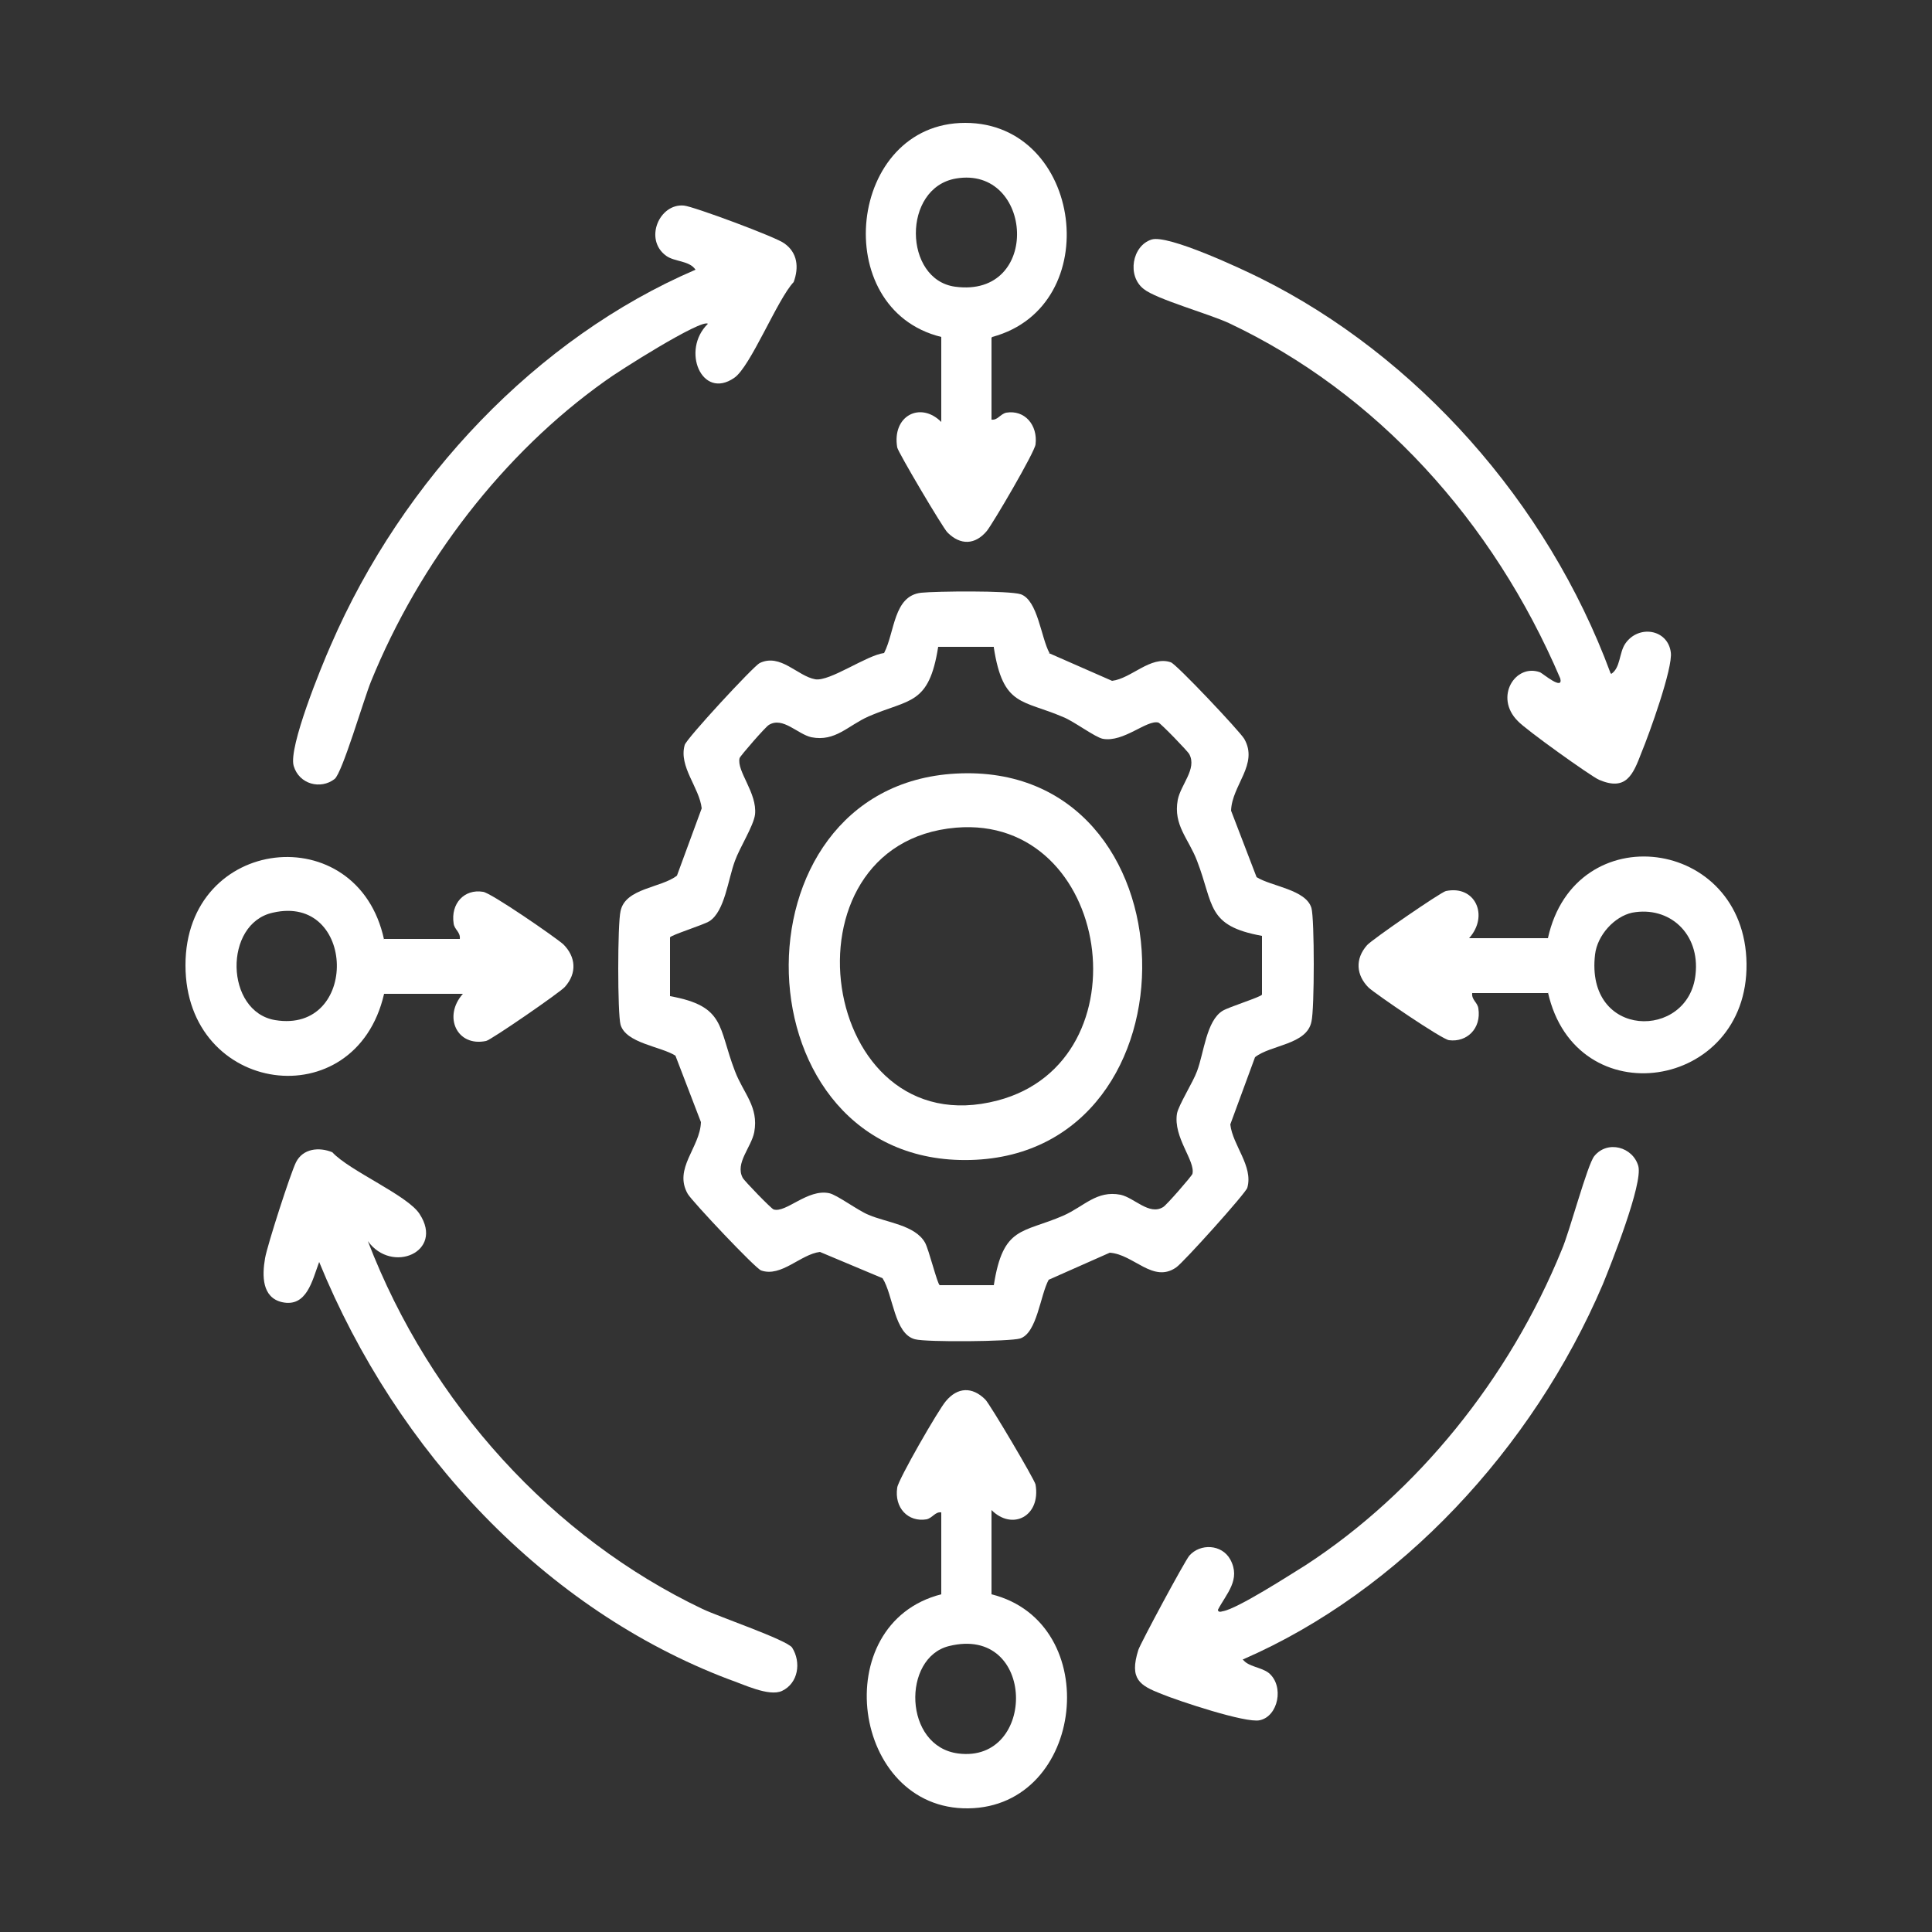
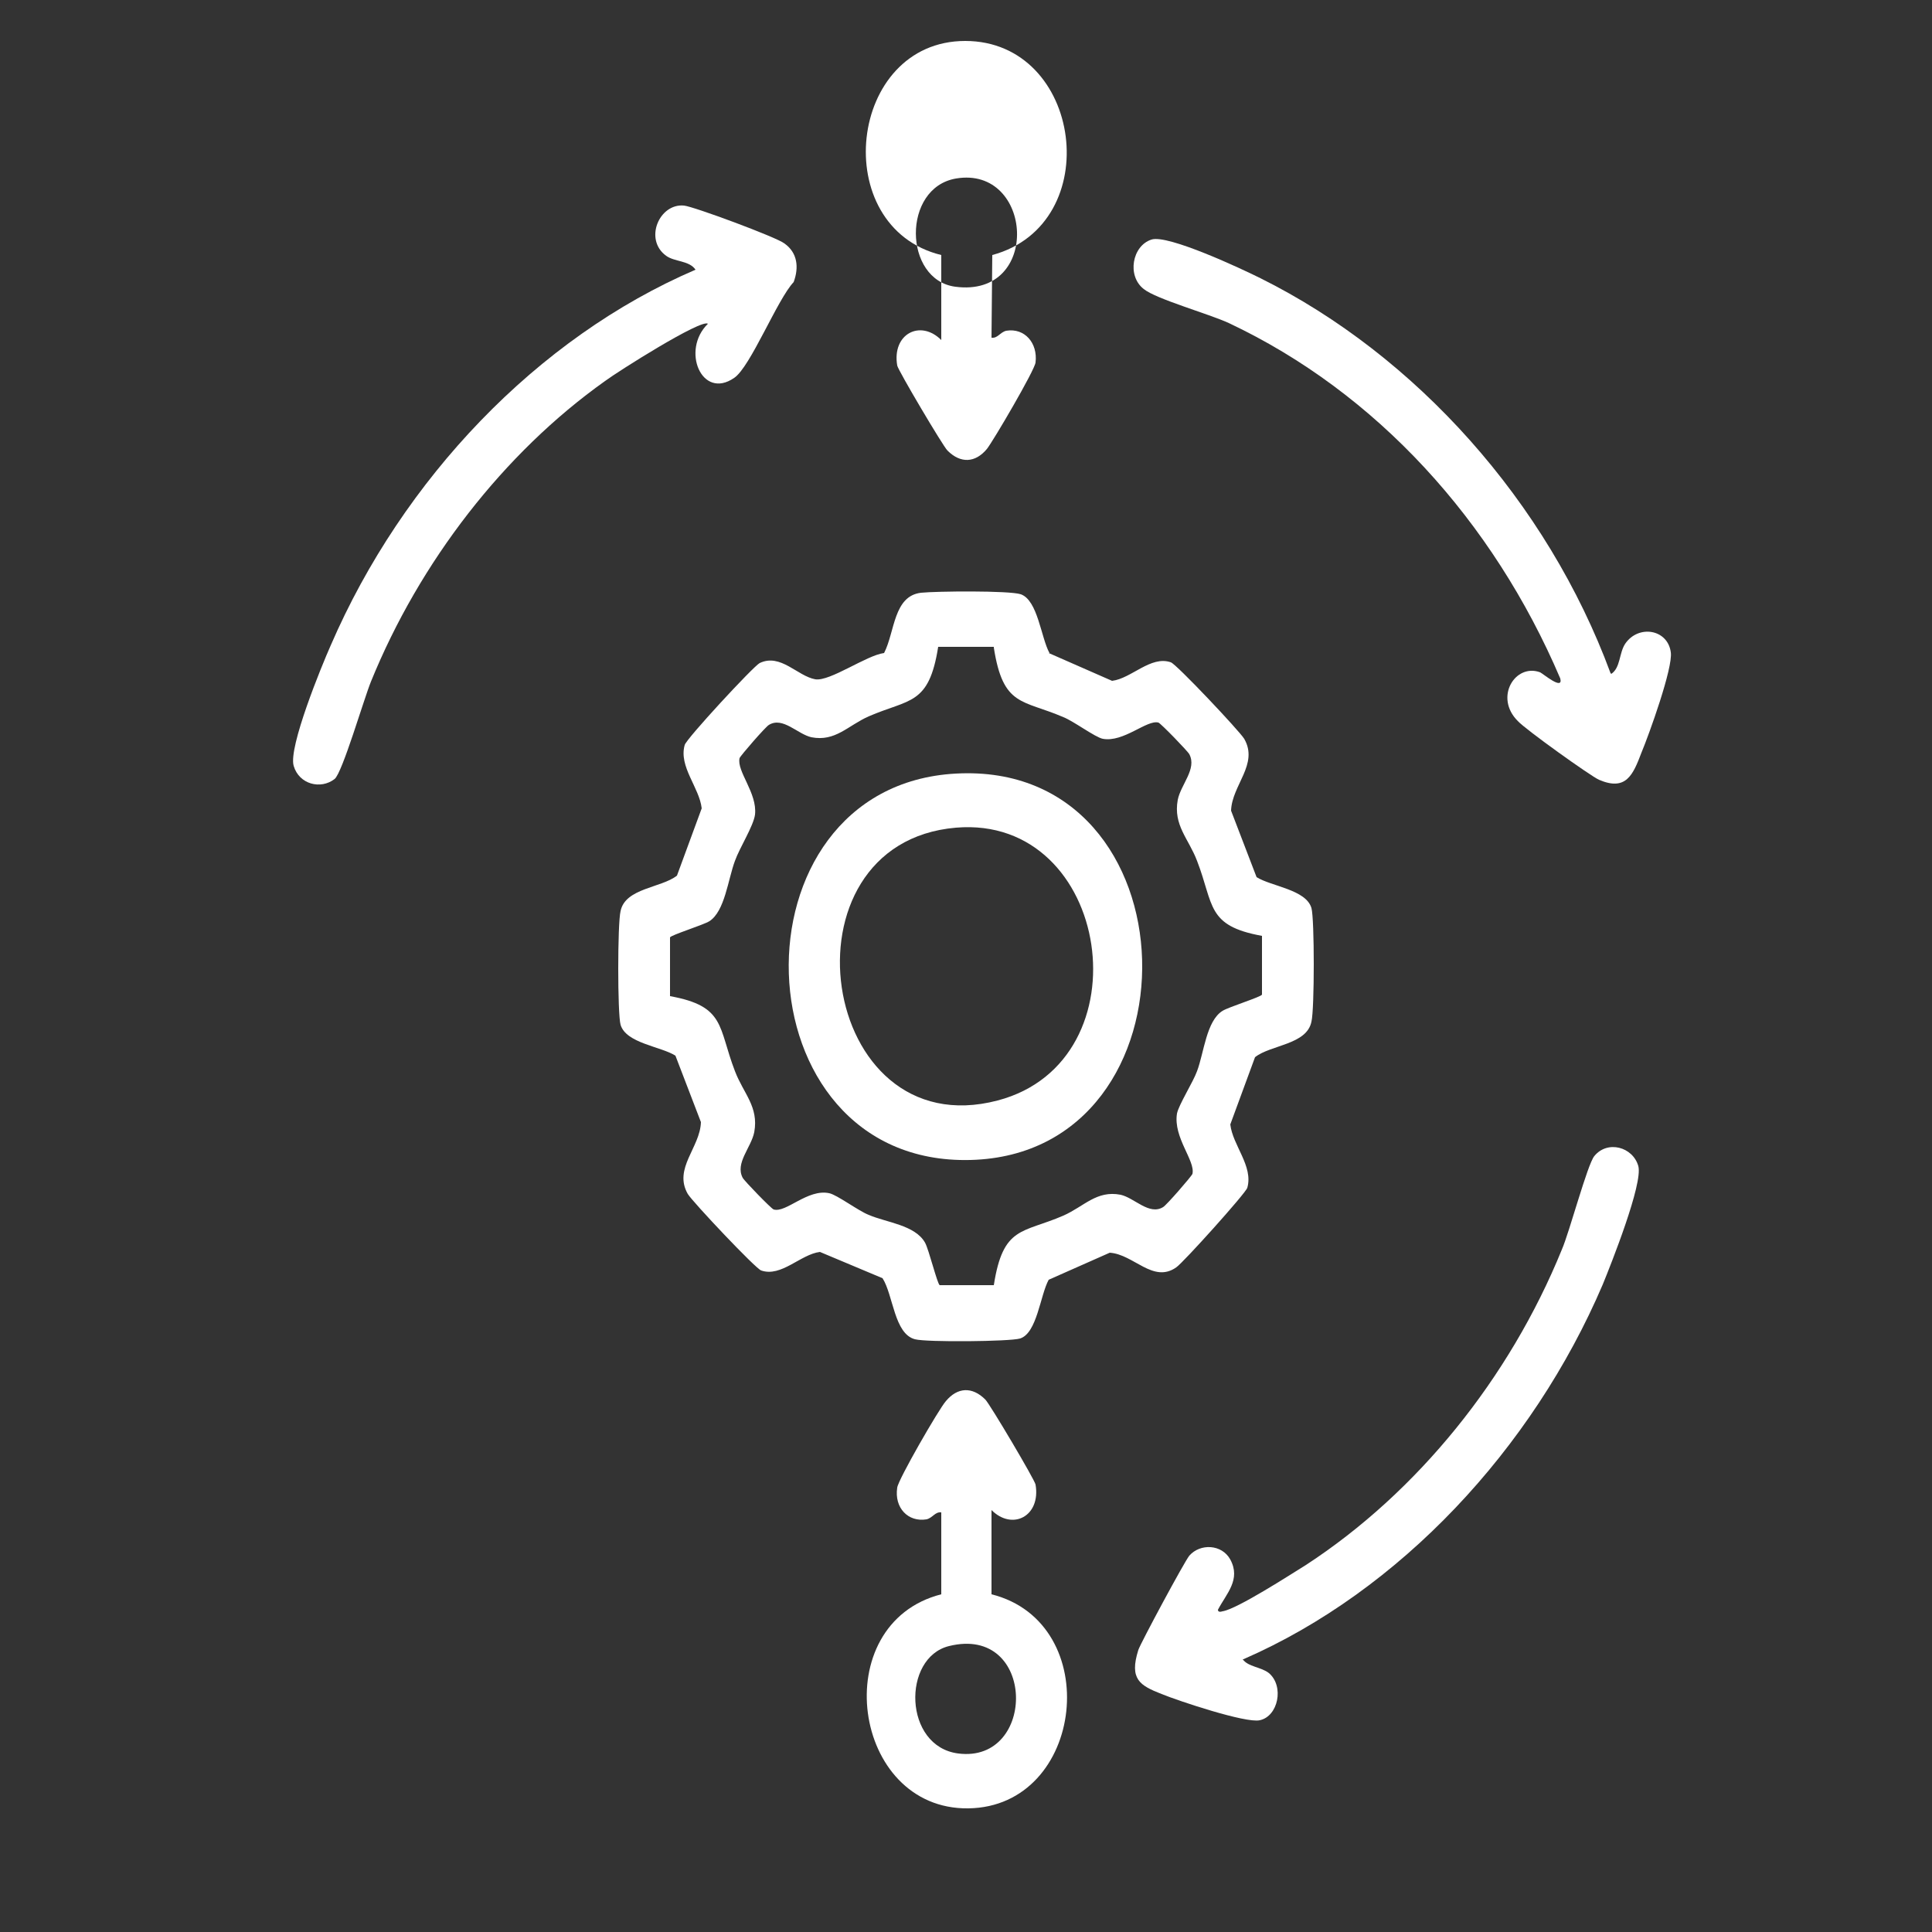
<svg xmlns="http://www.w3.org/2000/svg" id="Layer_1" data-name="Layer 1" viewBox="0 0 25 25">
  <rect x="0" y="0" width="25" height="25" fill="#333333" stroke="none" />
  <defs>
    <style>
      .cls-1 {
        fill: #fff;
      }
    </style>
  </defs>
  <path class="cls-1" d="M13.57,8.45l.82.36c.25-.03.5-.33.76-.24.07.02.89.89.95.99.19.33-.16.6-.17.93l.33.86c.19.12.64.16.71.4.04.14.04,1.31,0,1.47-.06.3-.53.3-.73.46l-.32.87c.03.27.3.54.22.82-.02.07-.83.97-.92,1.03-.3.21-.55-.17-.86-.19l-.79.35c-.11.2-.15.69-.37.76-.13.04-1.21.05-1.36.01-.27-.07-.28-.57-.42-.79l-.81-.34c-.25.03-.5.33-.76.24-.07-.02-.89-.89-.95-.99-.19-.33.16-.6.17-.93l-.33-.86c-.19-.12-.64-.16-.71-.4-.04-.14-.04-1.31,0-1.47.06-.3.53-.3.73-.46l.32-.87c-.03-.27-.3-.54-.22-.82.02-.08.89-1.02.97-1.06.27-.13.49.17.72.21.19.03.66-.31.89-.34.14-.27.12-.74.48-.78.19-.02,1.14-.03,1.29.02.22.08.26.56.37.76ZM12.86,8.37h-.72c-.12.76-.37.67-.9.9-.27.12-.43.33-.74.27-.18-.04-.37-.27-.55-.16-.04.02-.37.4-.38.43-.04.17.23.45.2.73-.02.15-.2.43-.26.6-.09.24-.13.65-.33.78-.08.05-.5.18-.51.21v.76c.72.13.62.4.84.97.11.29.31.46.25.79-.04.2-.25.4-.15.59.02.04.37.4.4.41.16.05.44-.27.72-.21.1.02.38.23.51.28.23.1.6.13.73.36.05.09.16.54.19.55h.7c.12-.77.37-.67.9-.9.27-.12.43-.33.74-.27.18.04.37.27.55.16.04-.02.37-.4.38-.43.04-.17-.25-.47-.2-.78.02-.11.21-.41.26-.55.09-.24.12-.65.33-.78.08-.05.5-.18.51-.21v-.76c-.72-.13-.62-.4-.84-.97-.11-.29-.31-.46-.25-.79.04-.2.25-.4.15-.59-.02-.04-.37-.4-.4-.41-.15-.04-.45.26-.72.21-.1-.02-.38-.23-.51-.28-.53-.23-.78-.13-.9-.9Z" />
  <path class="cls-1" d="M20.85,8.72c.12-.08.1-.27.18-.39.17-.25.55-.19.59.11.03.2-.28,1.06-.38,1.3-.11.29-.2.5-.55.35-.11-.05-.95-.65-1.05-.76-.31-.31-.03-.75.29-.63.04.02.3.24.26.08-.87-2.04-2.38-3.7-4.29-4.6-.26-.12-.94-.31-1.1-.44-.22-.17-.15-.56.1-.64.21-.07,1.17.38,1.41.5,2.01,1,3.71,2.89,4.53,5.11Z" />
  <path class="cls-1" d="M16.08,21.47c.07.1.24.1.34.18.2.17.12.56-.12.61-.18.04-1.05-.25-1.27-.34-.28-.11-.42-.19-.3-.57.03-.09.6-1.15.66-1.22.14-.16.42-.15.53.05.14.26-.05.44-.16.65,0,.03.03.03.06.02.19-.03.87-.47,1.08-.6,1.44-.94,2.63-2.41,3.31-4.08.1-.23.33-1.1.42-1.21.17-.21.5-.12.57.13.06.23-.35,1.26-.46,1.53-.91,2.13-2.63,3.97-4.65,4.85Z" />
  <path class="cls-1" d="M9.16,4.19c-.08-.07-1.17.62-1.33.74-1.31.93-2.4,2.34-3.03,3.89-.09.22-.37,1.18-.47,1.26-.18.14-.46.07-.53-.17s.36-1.29.48-1.56c.93-2.15,2.67-3.98,4.72-4.86-.08-.12-.27-.1-.38-.18-.29-.21-.09-.68.23-.65.12.01,1.2.41,1.3.49.17.12.19.31.12.5-.21.22-.56,1.1-.77,1.24-.42.29-.69-.36-.34-.7Z" />
-   <path class="cls-1" d="M4.76,16.06c.81,2.11,2.4,3.84,4.33,4.76.21.1,1.09.4,1.16.5.12.19.08.46-.13.56-.17.08-.51-.09-.69-.15-2.37-.9-4.29-2.93-5.3-5.4-.09.24-.16.59-.48.52-.26-.06-.26-.34-.22-.57.03-.17.33-1.1.4-1.24.09-.18.3-.2.47-.13.22.24.98.56,1.13.8.32.49-.36.78-.67.35Z" />
-   <path class="cls-1" d="M4.97,12.15h.98c.01-.09-.07-.12-.08-.2-.04-.26.14-.45.38-.41.1.01.94.59,1.04.68.16.16.18.37.02.55-.06.07-.96.69-1.02.7-.38.08-.56-.32-.3-.61h-1.02c-.37,1.61-2.57,1.31-2.57-.37s2.23-1.92,2.57-.33ZM3.53,11.81c-.64.14-.62,1.28.03,1.39,1.09.18,1.05-1.64-.03-1.39Z" />
-   <path class="cls-1" d="M12.83,4.37v1.06c.08.01.11-.07.19-.09.24-.04.41.16.38.41-.01.1-.55,1.02-.63,1.12-.15.18-.34.19-.51.02-.06-.06-.64-1.04-.65-1.1-.07-.41.3-.6.57-.33v-1.1c-1.47-.36-1.21-2.77.31-2.77s1.83,2.37.35,2.77ZM12.37,2.31c-.7.12-.68,1.31-.01,1.4,1.12.15,1.01-1.57.01-1.4Z" />
-   <path class="cls-1" d="M20.03,12.85h-.98c-.01.09.07.12.08.2.04.26-.15.44-.38.41-.09-.01-.94-.59-1.04-.68-.16-.16-.18-.37-.02-.55.06-.07.96-.69,1.02-.7.38-.08.56.32.3.61h1.02c.35-1.59,2.55-1.31,2.57.33s-2.21,1.98-2.57.37ZM21.12,11.81c-.23.05-.45.29-.48.54-.13,1.1,1.21,1.11,1.3.26.06-.53-.34-.89-.82-.8Z" />
+   <path class="cls-1" d="M12.83,4.37c.08.01.11-.07.19-.09.24-.04.41.16.38.41-.01.1-.55,1.02-.63,1.12-.15.18-.34.19-.51.02-.06-.06-.64-1.04-.65-1.1-.07-.41.3-.6.57-.33v-1.1c-1.47-.36-1.21-2.77.31-2.77s1.83,2.37.35,2.77ZM12.37,2.31c-.7.12-.68,1.31-.01,1.4,1.12.15,1.01-1.57.01-1.4Z" />
  <path class="cls-1" d="M12.83,19.53v1.1c1.47.37,1.21,2.75-.3,2.77s-1.84-2.39-.35-2.77v-1.06c-.08-.01-.11.07-.19.09-.24.04-.42-.15-.38-.41.01-.1.54-1.02.63-1.12.15-.18.34-.19.51-.02.06.06.64,1.04.65,1.1.07.41-.3.6-.57.33ZM12.28,21.3c-.61.15-.59,1.3.12,1.39,1.02.13,1.01-1.67-.12-1.39Z" />
  <path class="cls-1" d="M12.37,10.01c3.13-.17,3.23,4.92.19,5s-3.17-4.84-.19-5ZM12.37,10.71c-2.34.2-1.78,4.14.54,3.53,1.94-.51,1.47-3.7-.54-3.53Z" />
</svg>